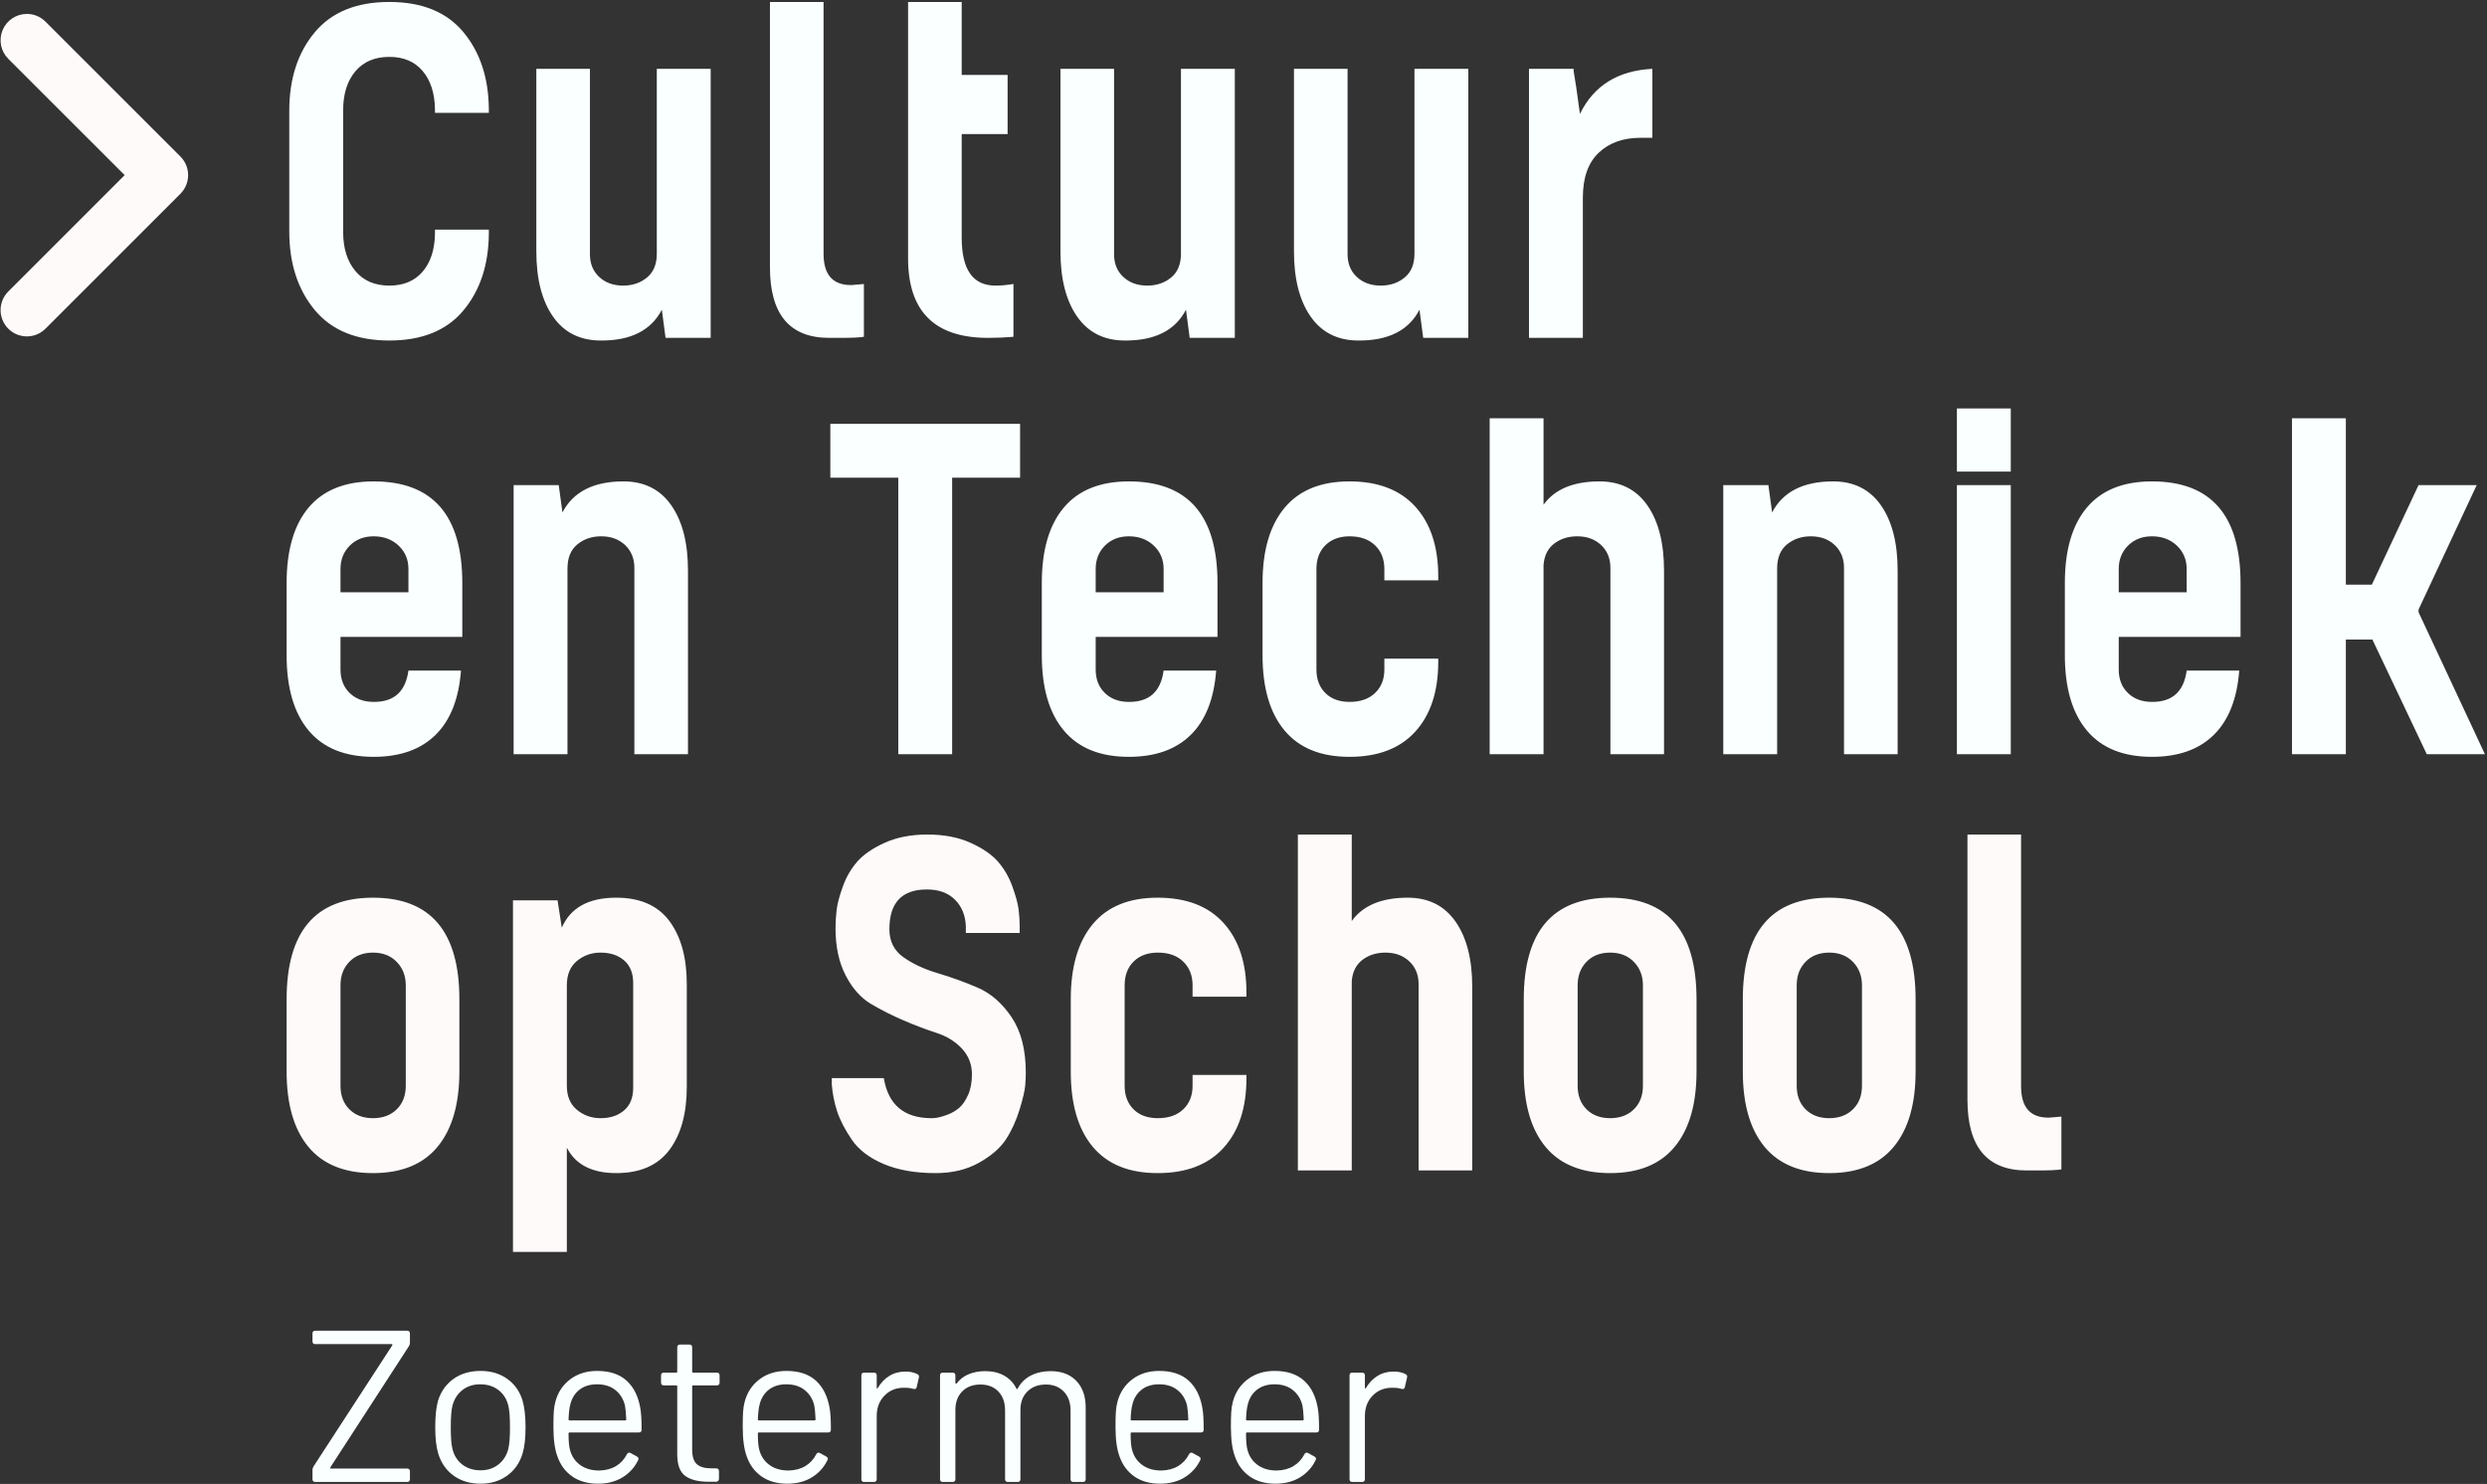
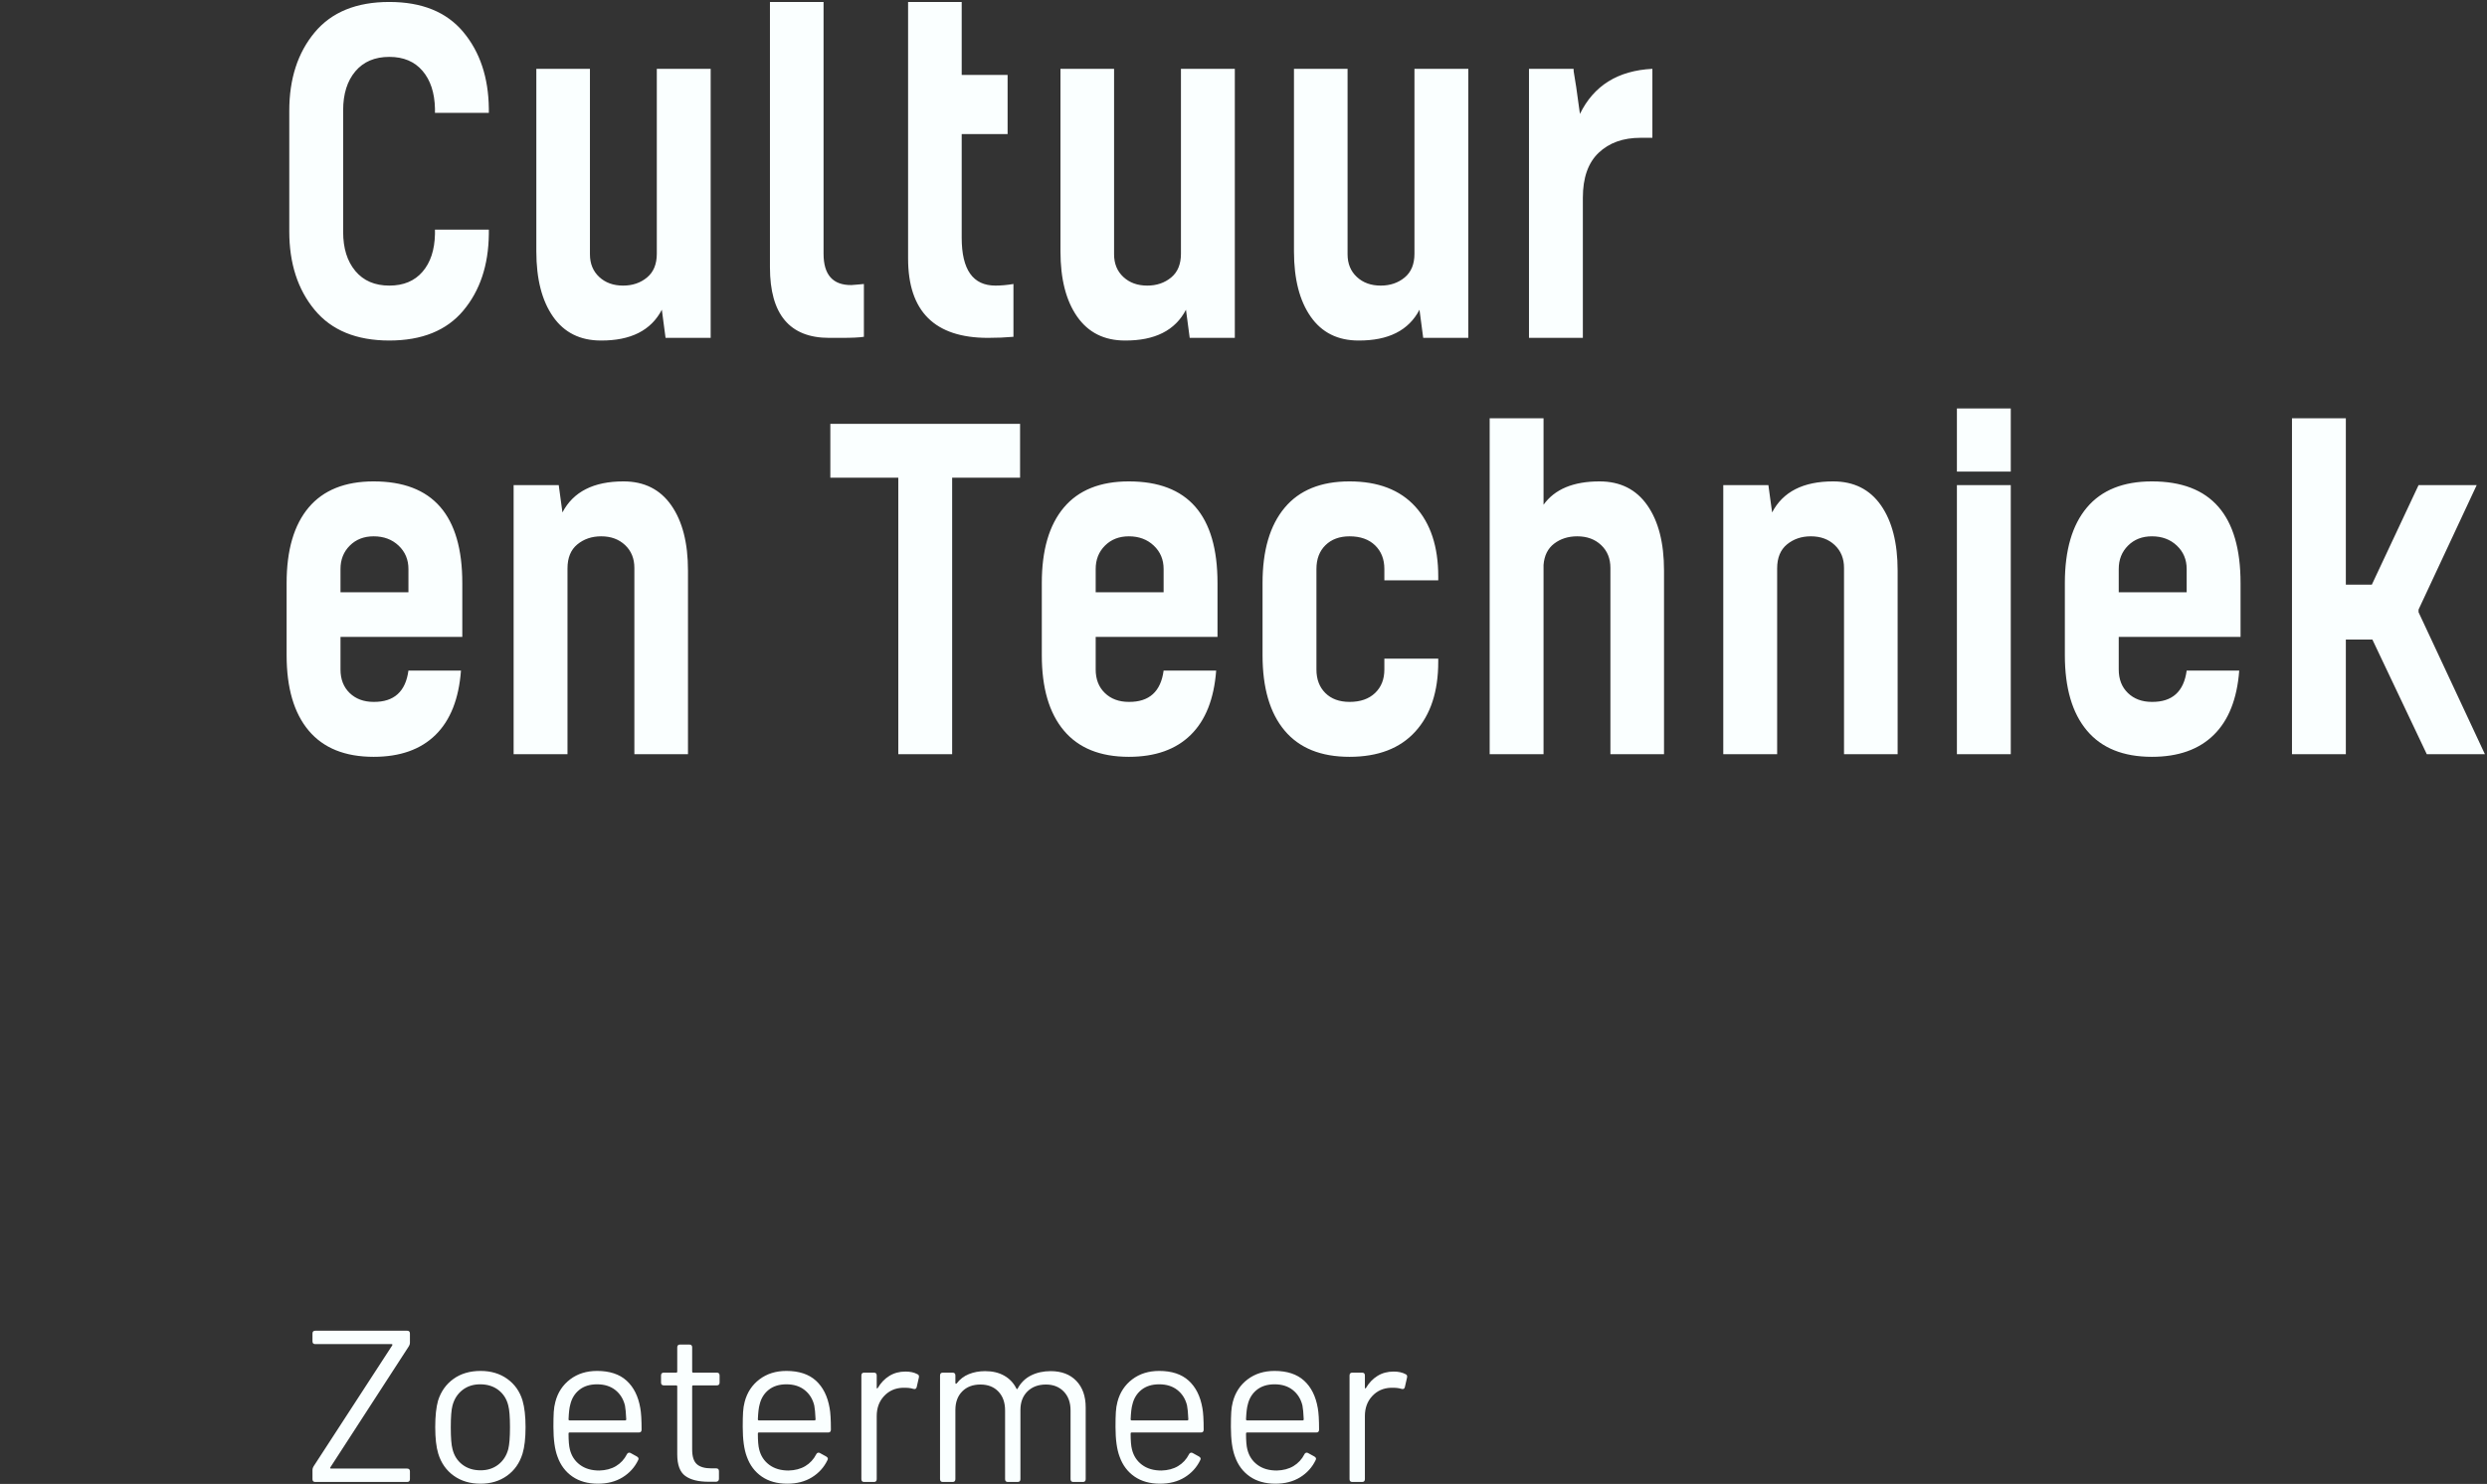
<svg xmlns="http://www.w3.org/2000/svg" width="558.0" height="333.0" preserveAspectRatio="xMinYMin meet" viewBox="0 0 558 333" version="1.0" fill-rule="evenodd">
  <rect x="0" y="0" width="558" height="333" fill="#333333" stroke="none" />
  <title>...</title>
  <desc>...</desc>
  <g id="group" transform="scale(1,-1) translate(0,-333)" clip="0 0 558 333">
    <g transform="">
      <g transform=" matrix(1,0,0,-1,0,333)">
        <g transform="">
-           <path d="M 0 0 L 558 0 L 558 333 L 0 333 Z " style="stroke: none; stroke-linecap: butt; stroke-width: 1; fill: none; fill-rule: evenodd;" />
          <g transform="">
            <g transform="">
              <path d="M 87.35 76.415 C 79.97 76.415 74.38 74.119 70.588 69.533 C 66.798 64.953 64.904 59.085 64.904 51.941 L 64.904 24.851 C 64.904 17.705 66.797 11.848 70.588 7.287 C 74.38 2.72 79.969 0.44 87.351 0.44 C 94.655 0.44 100.183 2.681 103.933 7.167 C 107.685 11.651 109.599 17.389 109.679 24.375 L 109.679 25.325 L 97.592 25.325 L 97.592 24.375 C 97.511 20.803 96.58 17.975 94.793 15.891 C 93.007 13.807 90.528 12.765 87.351 12.765 C 84.096 12.765 81.556 13.845 79.728 16.005 C 77.904 18.172 76.992 21.081 76.992 24.731 L 76.992 52.061 C 76.992 55.715 77.904 58.629 79.728 60.813 C 81.556 62.999 84.096 64.089 87.351 64.089 C 90.528 64.089 93.007 63.057 94.793 60.992 C 96.58 58.927 97.511 56.109 97.592 52.536 L 97.592 51.523 L 109.679 51.523 L 109.679 52.536 C 109.599 59.523 107.685 65.251 103.933 69.716 C 100.183 74.181 94.654 76.415 87.35 76.415 Z M 132.363 15.444 L 132.363 57.064 C 132.363 59.168 133.057 60.863 134.447 62.154 C 135.835 63.445 137.621 64.089 139.805 64.089 C 141.909 64.089 143.695 63.484 145.161 62.275 C 146.631 61.064 147.365 59.287 147.365 56.944 L 147.365 15.444 L 159.451 15.444 L 159.451 75.819 L 149.329 75.819 L 148.495 69.505 C 146.075 74.153 141.511 76.453 134.803 76.415 C 130.16 76.415 126.587 74.628 124.085 71.056 C 121.585 67.484 120.335 62.6 120.335 56.406 L 120.335 15.444 L 132.363 15.444 Z M 193.83 63.728 L 193.83 75.578 C 192.836 75.738 191.127 75.818 188.707 75.818 L 186.028 75.818 C 177.178 75.818 172.751 70.538 172.751 59.978 L 172.751 0.44 L 184.779 0.44 L 184.779 56.944 C 184.779 61.669 186.863 64.007 191.031 63.969 C 191.189 63.969 191.675 63.931 192.491 63.849 C 193.303 63.772 193.748 63.728 193.83 63.728 Z M 227.384 63.728 L 227.384 75.578 C 225.597 75.738 223.692 75.818 221.665 75.818 C 209.719 75.818 203.745 69.884 203.745 58.015 L 203.745 0.44 L 215.773 0.44 L 215.773 16.812 L 226.073 16.812 L 226.073 30.089 L 215.773 30.089 L 215.773 53.372 C 215.773 60.516 218.295 64.089 223.336 64.089 C 224.566 64.089 225.915 63.969 227.384 63.728 Z M 249.961 15.444 L 249.961 57.064 C 249.961 59.168 250.652 60.863 252.045 62.154 C 253.432 63.445 255.219 64.089 257.403 64.089 C 259.507 64.089 261.292 63.484 262.761 62.275 C 264.231 61.064 264.965 59.287 264.965 56.944 L 264.965 15.444 L 277.052 15.444 L 277.052 75.819 L 266.929 75.819 L 266.093 69.505 C 263.673 74.153 259.108 76.453 252.4 76.415 C 247.757 76.415 244.184 74.628 241.683 71.056 C 239.181 67.484 237.933 62.6 237.933 56.406 L 237.933 15.444 L 249.961 15.444 Z M 302.35 15.444 L 302.35 57.064 C 302.35 59.168 303.041 60.863 304.435 62.154 C 305.821 63.445 307.608 64.089 309.793 64.089 C 311.896 64.089 313.683 63.484 315.151 62.275 C 316.621 61.064 317.356 59.287 317.356 56.944 L 317.356 15.444 L 329.441 15.444 L 329.441 75.819 L 319.32 75.819 L 318.485 69.505 C 316.065 74.153 311.498 76.453 304.792 76.415 C 300.148 76.415 296.576 74.628 294.074 71.056 C 291.573 67.484 290.324 62.6 290.324 56.406 L 290.324 15.444 L 302.352 15.444 L 302.35 15.444 Z M 370.74 30.924 L 368.06 30.924 C 364.17 30.924 361.045 32.043 358.683 34.285 C 356.32 36.533 355.139 39.895 355.139 44.379 L 355.139 75.819 L 343.053 75.819 L 343.053 15.444 L 353.055 15.444 C 353.055 15.839 353.093 16.227 353.176 16.601 C 353.252 16.98 353.416 17.965 353.651 19.549 C 353.891 21.139 354.169 23.145 354.485 25.565 C 357.584 19.213 362.999 15.839 370.74 15.444 L 370.74 30.924 Z M 76.396 127.676 L 76.396 132.915 L 91.639 132.915 L 91.639 127.676 C 91.639 125.573 90.901 123.826 89.435 122.437 C 87.965 121.049 86.1 120.353 83.839 120.353 C 81.653 120.353 79.868 121.049 78.48 122.437 C 77.09 123.825 76.396 125.573 76.396 127.676 Z M 91.639 150.483 L 103.427 150.483 C 102.951 156.832 101.045 161.647 97.711 164.923 C 94.376 168.197 89.752 169.835 83.839 169.835 C 77.407 169.835 72.545 167.869 69.249 163.937 C 65.955 160.009 64.308 154.372 64.308 147.027 L 64.308 130.83 C 64.308 123.45 65.955 117.803 69.249 113.89 C 72.545 109.982 77.407 108.027 83.839 108.027 C 97.096 108.027 103.724 115.628 103.724 130.83 L 103.724 142.92 L 76.396 142.92 L 76.396 150.243 C 76.396 152.427 77.08 154.184 78.448 155.51 C 79.82 156.839 81.615 157.507 83.838 157.507 C 88.403 157.546 91.003 155.202 91.638 150.482 L 91.639 150.483 Z M 142.332 169.239 L 142.332 127.44 C 142.332 125.332 141.637 123.627 140.248 122.316 C 138.858 121.006 137.071 120.352 134.889 120.352 C 132.785 120.352 131 120.958 129.529 122.168 C 128.061 123.378 127.327 125.174 127.327 127.555 L 127.327 169.238 L 115.24 169.238 L 115.24 108.863 L 125.362 108.863 L 126.194 114.993 C 128.614 110.351 133.18 108.027 139.888 108.027 C 144.534 108.027 148.11 109.812 150.606 113.386 C 153.112 116.958 154.36 121.84 154.36 128.035 L 154.36 169.238 L 142.331 169.238 L 142.332 169.239 Z M 201.547 169.239 L 201.547 107.193 L 186.3 107.193 L 186.3 95.107 L 228.871 95.107 L 228.871 107.193 L 213.631 107.193 L 213.631 169.239 L 201.547 169.239 Z M 245.836 127.676 L 245.836 132.915 L 261.076 132.915 L 261.076 127.676 C 261.076 125.573 260.341 123.826 258.872 122.437 C 257.408 121.049 255.54 120.353 253.279 120.353 C 251.093 120.353 249.308 121.049 247.92 122.437 C 246.528 123.825 245.836 125.573 245.836 127.676 Z M 261.076 150.483 L 272.869 150.483 C 272.389 156.832 270.488 161.647 267.151 164.923 C 263.819 168.197 259.195 169.835 253.279 169.835 C 246.849 169.835 241.985 167.869 238.692 163.937 C 235.392 160.009 233.747 154.372 233.747 147.027 L 233.747 130.83 C 233.747 123.45 235.392 117.803 238.692 113.89 C 241.985 109.982 246.849 108.027 253.279 108.027 C 266.536 108.027 273.167 115.628 273.167 130.83 L 273.167 142.92 L 245.836 142.92 L 245.836 150.243 C 245.836 152.427 246.519 154.184 247.891 155.51 C 249.26 156.839 251.056 157.507 253.279 157.507 C 257.84 157.546 260.443 155.202 261.076 150.482 L 261.076 150.483 Z M 310.604 130.235 L 310.604 127.676 C 310.604 125.496 309.914 123.729 308.521 122.375 C 307.133 121.031 305.227 120.353 302.807 120.353 C 300.545 120.353 298.736 121.016 297.385 122.347 C 296.036 123.676 295.364 125.453 295.364 127.676 L 295.364 150.244 C 295.364 152.428 296.028 154.185 297.357 155.511 C 298.688 156.84 300.503 157.508 302.807 157.508 C 305.227 157.508 307.133 156.84 308.521 155.511 C 309.913 154.185 310.604 152.428 310.604 150.244 L 310.604 147.804 L 322.694 147.804 L 322.694 148.514 C 322.694 155.184 320.976 160.404 317.543 164.177 C 314.109 167.947 309.188 169.835 302.779 169.835 C 296.363 169.835 291.513 167.869 288.22 163.937 C 284.92 160.009 283.273 154.372 283.273 147.027 L 283.273 130.83 C 283.273 123.527 284.92 117.904 288.22 113.952 C 291.513 110 296.363 108.027 302.779 108.027 C 309.188 108.027 314.109 109.914 317.543 113.683 C 320.976 117.458 322.695 122.676 322.695 129.34 L 322.695 130.234 L 310.604 130.234 L 310.604 130.235 Z M 334.233 169.239 L 334.233 93.859 L 346.319 93.859 L 346.319 113.267 C 348.82 109.776 353.008 108.028 358.884 108.028 C 363.528 108.028 367.1 109.813 369.601 113.387 C 372.103 116.959 373.352 121.841 373.352 128.036 L 373.352 169.239 L 361.322 169.239 L 361.322 127.44 C 361.322 125.332 360.628 123.627 359.24 122.316 C 357.852 121.006 356.067 120.352 353.881 120.352 C 351.856 120.352 350.132 120.9 348.7 121.99 C 347.275 123.08 346.476 124.679 346.319 126.782 L 346.319 169.238 L 334.233 169.239 Z M 413.737 169.239 L 413.737 127.44 C 413.737 125.332 413.041 123.627 411.653 122.316 C 410.265 121.006 408.479 120.352 406.296 120.352 C 404.192 120.352 402.406 120.958 400.936 122.168 C 399.468 123.378 398.733 125.174 398.733 127.555 L 398.733 169.238 L 386.647 169.238 L 386.647 108.863 L 396.768 108.863 L 397.604 114.993 C 400.025 110.351 404.589 108.027 411.299 108.027 C 415.941 108.027 419.515 109.812 422.016 113.386 C 424.517 116.958 425.766 121.84 425.766 128.035 L 425.766 169.238 L 413.737 169.239 Z M 439.065 169.239 L 439.065 108.864 L 451.151 108.864 L 451.151 169.239 L 439.065 169.239 Z M 439.065 105.824 L 439.065 91.654 L 451.151 91.654 L 451.151 105.824 L 439.065 105.824 Z M 475.375 127.676 L 475.375 132.915 L 490.616 132.915 L 490.616 127.676 C 490.616 125.573 489.88 123.826 488.412 122.437 C 486.947 121.049 485.08 120.353 482.817 120.353 C 480.633 120.353 478.847 121.049 477.46 122.437 C 476.067 123.825 475.375 125.573 475.375 127.676 Z M 490.616 150.483 L 502.408 150.483 C 501.928 156.832 500.027 161.647 496.689 164.923 C 493.357 168.197 488.733 169.835 482.817 169.835 C 476.388 169.835 471.525 167.869 468.231 163.937 C 464.932 160.009 463.285 154.372 463.285 147.027 L 463.285 130.83 C 463.285 123.45 464.932 117.803 468.231 113.89 C 471.525 109.982 476.388 108.027 482.817 108.027 C 496.075 108.027 502.705 115.628 502.705 130.83 L 502.705 142.92 L 475.375 142.92 L 475.375 150.243 C 475.375 152.427 476.057 154.184 477.429 155.51 C 478.799 156.839 480.595 157.507 482.817 157.507 C 487.379 157.546 489.981 155.202 490.616 150.482 L 490.616 150.483 Z M 542.644 108.864 L 555.687 108.864 L 542.644 136.784 L 542.644 137.38 L 557.529 169.239 L 544.488 169.239 L 532.284 143.516 L 526.329 143.516 L 526.329 169.239 L 514.244 169.239 L 514.244 93.859 L 526.329 93.859 L 526.329 131.191 L 532.163 131.191 L 542.644 108.864 Z " style="stroke: none; stroke-linecap: butt; stroke-width: 1; fill: rgb(98%,100%,100%); fill-rule: evenodd;" />
            </g>
            <g transform="">
-               <path d="M 83.69 263.25 C 77.277 263.25 72.445 261.284 69.19 257.352 C 65.936 253.424 64.308 247.788 64.308 240.445 L 64.308 224.251 C 64.308 209.048 70.769 201.443 83.689 201.443 C 96.611 201.443 103.069 209.048 103.069 224.251 L 103.069 240.445 C 103.069 247.749 101.441 253.376 98.188 257.323 C 94.932 261.275 90.1 263.249 83.689 263.249 L 83.69 263.25 Z M 83.689 213.768 C 81.485 213.768 79.719 214.455 78.388 215.823 C 77.058 217.192 76.396 218.949 76.396 221.095 L 76.396 243.657 C 76.396 245.843 77.059 247.6 78.388 248.929 C 79.718 250.26 81.485 250.923 83.689 250.923 C 85.891 250.923 87.668 250.26 89.017 248.929 C 90.367 247.6 91.043 245.843 91.043 243.657 L 91.043 221.095 C 91.043 218.992 90.367 217.245 89.017 215.852 C 87.668 214.465 85.891 213.768 83.689 213.768 Z M 127.18 280.932 L 115.095 280.932 L 115.095 202.037 L 125.096 202.037 L 126.049 208.175 C 127.993 203.691 132.063 201.443 138.255 201.443 C 143.613 201.443 147.591 203.191 150.195 206.687 C 152.792 210.177 154.092 214.901 154.092 220.856 L 154.092 243.899 C 154.092 249.852 152.792 254.567 150.195 258.039 C 147.591 261.511 143.613 263.249 138.255 263.249 C 132.817 263.249 129.124 261.343 127.18 257.535 L 127.18 280.932 Z M 134.743 213.768 C 132.719 213.768 130.952 214.398 129.444 215.645 C 127.934 216.893 127.18 218.713 127.18 221.095 L 127.18 243.657 C 127.18 246.001 127.933 247.797 129.444 249.045 C 130.952 250.299 132.719 250.923 134.743 250.923 C 136.924 250.923 138.691 250.337 140.041 249.165 C 141.389 247.999 142.067 246.317 142.067 244.139 L 142.067 220.557 C 142.067 218.372 141.389 216.697 140.041 215.527 C 138.691 214.355 136.924 213.768 134.743 213.768 Z M 209.91 263.25 C 205.344 263.25 201.455 262.561 198.243 261.193 C 195.027 259.824 192.644 258 191.093 255.715 C 189.548 253.433 188.457 251.321 187.819 249.376 C 187.184 247.426 186.784 245.406 186.628 243.361 L 186.628 241.933 L 198.301 241.933 C 199.284 247.928 202.861 250.924 209.023 250.924 L 209.139 250.923 C 209.548 250.915 209.955 250.875 210.357 250.803 C 210.852 250.725 211.587 250.505 212.561 250.149 C 213.516 249.799 214.403 249.286 215.183 248.633 C 215.956 247.975 216.628 247.004 217.204 245.712 C 217.78 244.425 218.069 242.884 218.069 241.099 C 218.069 238.837 217.315 236.903 215.807 235.293 C 214.295 233.685 212.403 232.519 210.117 231.784 C 207.836 231.049 205.373 230.112 202.737 228.984 C 200.206 227.907 197.748 226.664 195.381 225.263 C 193.12 223.915 191.233 221.777 189.725 218.863 C 188.217 215.943 187.464 212.42 187.464 208.295 C 187.464 206.983 187.545 205.635 187.704 204.243 C 187.861 202.855 188.328 201.087 189.101 198.945 C 189.873 196.8 190.955 194.936 192.347 193.347 C 193.735 191.757 195.789 190.351 198.507 189.121 C 201.229 187.888 204.413 187.273 208.067 187.273 C 211.799 187.273 215.02 187.888 217.743 189.121 C 220.46 190.351 222.515 191.757 223.903 193.347 C 225.291 194.936 226.376 196.8 227.148 198.945 C 227.921 201.087 228.388 202.815 228.545 204.121 C 228.704 205.432 228.785 206.687 228.785 207.876 L 228.785 209.366 L 216.7 209.366 L 216.7 207.876 C 216.619 205.457 215.817 203.469 214.29 201.923 C 212.759 200.371 210.645 199.599 207.947 199.599 C 202.348 199.599 199.549 202.576 199.549 208.531 C 199.549 211.228 200.601 213.321 202.708 214.809 C 204.812 216.299 207.371 217.489 210.387 218.383 C 213.436 219.29 216.429 220.373 219.351 221.628 C 222.304 222.901 224.844 225.115 226.971 228.268 C 229.093 231.424 230.155 235.563 230.155 240.681 C 230.155 241.396 230.116 242.332 230.035 243.48 C 229.957 244.633 229.529 246.467 228.757 248.987 C 227.984 251.508 226.961 253.741 225.689 255.687 C 224.421 257.631 222.404 259.377 219.648 260.924 C 216.888 262.476 213.641 263.249 209.911 263.249 L 209.91 263.25 Z M 259.747 263.25 C 253.331 263.25 248.481 261.284 245.188 257.352 C 241.889 253.424 240.243 247.788 240.243 240.445 L 240.243 224.251 C 240.243 216.947 241.889 211.319 245.188 207.367 C 248.481 203.421 253.331 201.443 259.747 201.443 C 266.156 201.443 271.079 203.329 274.511 207.103 C 277.944 210.872 279.663 216.092 279.663 222.761 L 279.663 223.655 L 267.573 223.655 L 267.573 221.095 C 267.573 218.911 266.881 217.144 265.489 215.795 C 264.101 214.445 262.196 213.768 259.776 213.768 C 257.513 213.768 255.703 214.435 254.355 215.765 C 253.005 217.095 252.332 218.872 252.332 221.095 L 252.332 243.657 C 252.332 245.843 252.996 247.6 254.325 248.929 C 255.656 250.26 257.471 250.923 259.776 250.923 C 262.196 250.923 264.101 250.26 265.489 248.929 C 266.881 247.6 267.573 245.843 267.573 243.657 L 267.573 241.219 L 279.663 241.219 L 279.663 241.933 C 279.663 248.599 277.944 253.823 274.511 257.592 C 271.079 261.362 266.156 263.249 259.747 263.249 L 259.747 263.25 Z M 330.32 262.652 L 318.292 262.652 L 318.292 220.856 C 318.292 218.753 317.595 217.043 316.208 215.737 C 314.82 214.425 313.033 213.768 310.849 213.768 C 308.823 213.768 307.099 214.315 305.668 215.405 C 304.243 216.5 303.445 218.099 303.287 220.201 L 303.287 262.652 L 291.2 262.652 L 291.2 187.273 L 303.286 187.273 L 303.286 206.687 C 305.788 203.191 309.974 201.443 315.852 201.443 C 320.495 201.443 324.067 203.229 326.57 206.807 C 329.071 210.377 330.319 215.256 330.319 221.451 L 330.319 262.652 L 330.32 262.652 Z M 361.265 263.25 C 354.856 263.25 350.021 261.284 346.765 257.352 C 343.509 253.424 341.881 247.788 341.881 240.445 L 341.881 224.251 C 341.881 209.048 348.345 201.443 361.265 201.443 C 374.188 201.443 380.644 209.048 380.644 224.251 L 380.644 240.445 C 380.644 247.749 379.017 253.376 375.761 257.323 C 372.507 261.275 367.676 263.249 361.265 263.249 L 361.265 263.25 Z M 361.265 213.768 C 359.063 213.768 357.296 214.455 355.965 215.823 C 354.636 217.192 353.972 218.949 353.972 221.095 L 353.972 243.657 C 353.972 245.843 354.636 247.6 355.965 248.929 C 357.296 250.26 359.063 250.923 361.265 250.923 C 363.471 250.923 365.245 250.26 366.595 248.929 C 367.945 247.6 368.617 245.843 368.617 243.657 L 368.617 221.095 C 368.617 218.992 367.945 217.245 366.595 215.852 C 365.245 214.465 363.471 213.768 361.265 213.768 Z M 410.416 263.25 C 404.006 263.25 399.169 261.284 395.913 257.352 C 392.659 253.424 391.031 247.788 391.031 240.445 L 391.031 224.251 C 391.031 209.048 397.493 201.443 410.416 201.443 C 423.336 201.443 429.795 209.048 429.795 224.251 L 429.795 240.445 C 429.795 247.749 428.167 253.376 424.909 257.323 C 421.655 261.275 416.824 263.249 410.416 263.249 L 410.416 263.25 Z M 410.416 213.768 C 408.211 213.768 406.444 214.455 405.113 215.823 C 403.784 217.192 403.121 218.949 403.121 221.095 L 403.121 243.657 C 403.121 245.843 403.784 247.6 405.113 248.929 C 406.444 250.26 408.211 250.923 410.416 250.923 C 412.619 250.923 414.396 250.26 415.744 248.929 C 417.094 247.6 417.765 245.843 417.765 243.657 L 417.765 221.095 C 417.765 218.992 417.093 217.245 415.744 215.852 C 414.396 214.465 412.619 213.768 410.416 213.768 Z M 457.388 262.652 L 454.709 262.652 C 445.859 262.652 441.432 257.376 441.432 246.817 L 441.432 187.273 L 453.462 187.273 L 453.462 243.777 C 453.462 248.459 455.505 250.803 459.597 250.803 L 459.712 250.803 C 459.871 250.803 460.356 250.764 461.172 250.683 C 461.982 250.605 462.429 250.568 462.512 250.568 L 462.512 262.413 C 461.519 262.576 459.809 262.652 457.388 262.652 Z " style="stroke: none; stroke-linecap: butt; stroke-width: 1; fill: rgb(100%,98%,98%); fill-rule: evenodd;" />
-             </g>
+               </g>
            <g transform="">
              <path d="M 70.11 331.93 L 70.11 329.847 C 70.11 329.588 70.188 329.327 70.35 329.068 L 88 301.916 C 88.097 301.723 88.047 301.623 87.855 301.623 L 70.737 301.623 C 70.317 301.623 70.109 301.416 70.109 300.993 L 70.109 299.251 C 70.109 298.828 70.317 298.617 70.737 298.617 L 91.345 298.617 C 91.765 298.617 91.975 298.828 91.975 299.251 L 91.975 301.335 C 91.975 301.593 91.893 301.853 91.732 302.107 L 74.132 329.26 C 74.036 329.457 74.084 329.553 74.279 329.553 L 91.345 329.553 C 91.765 329.553 91.975 329.764 91.975 330.183 L 91.975 331.929 C 91.975 332.348 91.765 332.559 91.345 332.559 L 70.737 332.559 C 70.317 332.559 70.109 332.348 70.109 331.929 L 70.11 331.93 Z M 111.808 328.655 C 112.905 327.801 113.649 326.644 114.038 325.189 C 114.295 324.156 114.424 322.524 114.424 320.291 C 114.424 317.963 114.294 316.335 114.037 315.393 C 113.683 313.939 112.945 312.787 111.832 311.927 C 110.716 311.072 109.349 310.644 107.733 310.644 C 106.183 310.644 104.857 311.072 103.757 311.927 C 102.659 312.787 101.917 313.939 101.528 315.393 C 101.268 316.335 101.141 317.963 101.141 320.291 C 101.141 322.62 101.268 324.253 101.528 325.189 C 101.883 326.644 102.62 327.801 103.733 328.655 C 104.851 329.515 106.213 329.941 107.832 329.941 C 109.382 329.941 110.708 329.515 111.808 328.655 Z M 101.795 331.152 C 100.131 329.956 98.973 328.311 98.328 326.205 C 97.876 324.723 97.651 322.735 97.651 320.243 C 97.651 317.789 97.86 315.815 98.279 314.327 C 98.925 312.257 100.083 310.625 101.747 309.429 C 103.409 308.235 105.439 307.64 107.832 307.64 C 110.159 307.64 112.153 308.235 113.82 309.43 C 115.483 310.625 116.624 312.244 117.239 314.279 C 117.689 315.831 117.917 317.817 117.917 320.243 C 117.917 322.735 117.689 324.723 117.239 326.205 C 116.589 328.311 115.436 329.956 113.772 331.152 C 112.105 332.348 110.127 332.948 107.832 332.948 C 105.472 332.948 103.46 332.348 101.795 331.152 Z M 129.987 311.879 C 128.952 312.704 128.272 313.813 127.951 315.2 C 127.756 315.85 127.627 316.944 127.561 318.5 C 127.561 318.659 127.643 318.74 127.804 318.74 L 140.267 318.74 C 140.428 318.74 140.509 318.659 140.509 318.5 C 140.444 317.075 140.345 316.041 140.219 315.393 C 139.861 313.939 139.143 312.787 138.06 311.927 C 136.977 311.072 135.61 310.644 133.963 310.644 C 132.347 310.644 131.021 311.057 129.987 311.879 Z M 138.207 328.996 C 139.256 328.366 140.072 327.483 140.653 326.351 C 140.683 326.274 140.729 326.204 140.788 326.146 C 140.847 326.088 140.917 326.043 140.995 326.015 C 141.073 325.982 141.159 325.97 141.243 325.978 C 141.327 325.987 141.409 326.016 141.479 326.063 L 142.884 326.836 C 143.272 327.066 143.368 327.34 143.176 327.661 C 142.399 329.28 141.236 330.561 139.683 331.517 C 138.132 332.473 136.291 332.948 134.156 332.948 C 131.895 332.948 129.986 332.416 128.436 331.349 C 126.886 330.279 125.768 328.795 125.088 326.888 C 124.476 325.269 124.169 323.038 124.169 320.196 C 124.169 318.808 124.193 317.699 124.241 316.872 C 124.289 316.051 124.412 315.282 124.607 314.572 C 125.153 312.469 126.26 310.789 127.927 309.527 C 129.591 308.268 131.603 307.64 133.963 307.64 C 136.776 307.64 138.983 308.364 140.581 309.819 C 142.183 311.273 143.208 313.328 143.661 315.975 C 143.853 317.012 143.952 318.629 143.952 320.824 C 143.952 321.247 143.74 321.457 143.32 321.457 L 127.804 321.457 C 127.643 321.457 127.561 321.533 127.561 321.699 C 127.561 323.316 127.66 324.492 127.855 325.237 C 128.209 326.692 128.961 327.849 130.109 328.703 C 131.256 329.563 132.701 329.989 134.447 329.989 C 135.901 329.956 137.155 329.625 138.207 328.996 Z M 160.824 310.884 L 155.537 310.884 C 155.375 310.884 155.299 310.967 155.299 311.129 L 155.299 325.284 C 155.299 326.836 155.644 327.929 156.34 328.559 C 157.03 329.188 158.127 329.505 159.61 329.505 L 160.68 329.505 C 161.099 329.505 161.31 329.716 161.31 330.135 L 161.31 331.833 C 161.31 332.252 161.099 332.477 160.68 332.511 L 159.028 332.511 C 156.7 332.511 154.938 332.075 153.747 331.2 C 152.547 330.325 151.951 328.712 151.951 326.35 L 151.951 311.13 C 151.951 310.967 151.869 310.884 151.707 310.884 L 148.945 310.884 C 148.523 310.884 148.316 310.674 148.316 310.256 L 148.316 308.656 C 148.316 308.235 148.523 308.024 148.946 308.024 L 151.706 308.024 C 151.869 308.024 151.951 307.947 151.951 307.783 L 151.951 302.352 C 151.951 301.935 152.163 301.722 152.58 301.722 L 154.664 301.722 C 155.087 301.722 155.299 301.935 155.299 302.352 L 155.299 307.782 C 155.299 307.947 155.375 308.024 155.537 308.024 L 160.824 308.024 C 161.243 308.024 161.454 308.234 161.454 308.656 L 161.454 310.256 C 161.454 310.673 161.243 310.884 160.824 310.884 Z M 172.464 311.879 C 171.431 312.704 170.749 313.813 170.428 315.2 C 170.236 315.85 170.107 316.944 170.038 318.5 C 170.038 318.659 170.12 318.74 170.284 318.74 L 182.744 318.74 C 182.907 318.74 182.984 318.659 182.984 318.5 C 182.921 317.075 182.825 316.041 182.694 315.393 C 182.34 313.939 181.62 312.787 180.534 311.927 C 179.454 311.072 178.091 310.644 176.44 310.644 C 174.821 310.644 173.5 311.057 172.464 311.879 Z M 180.684 328.996 C 181.731 328.366 182.552 327.483 183.134 326.351 C 183.163 326.274 183.207 326.205 183.265 326.147 C 183.323 326.089 183.392 326.044 183.469 326.015 C 183.547 325.982 183.633 325.97 183.717 325.978 C 183.802 325.986 183.883 326.016 183.953 326.063 L 185.361 326.836 C 185.749 327.066 185.845 327.34 185.653 327.661 C 184.876 329.28 183.713 330.561 182.163 331.517 C 180.612 332.473 178.768 332.948 176.636 332.948 C 174.369 332.948 172.464 332.416 170.913 331.349 C 169.361 330.279 168.248 328.795 167.565 326.888 C 166.951 325.269 166.644 323.038 166.644 320.196 C 166.644 318.808 166.668 317.699 166.721 316.872 C 166.769 316.051 166.889 315.282 167.081 314.572 C 167.633 312.469 168.737 310.789 170.404 309.527 C 172.069 308.268 174.081 307.64 176.44 307.64 C 179.252 307.64 181.457 308.364 183.06 309.819 C 184.66 311.273 185.683 313.328 186.139 315.975 C 186.331 317.012 186.427 318.629 186.427 320.824 C 186.427 321.247 186.22 321.457 185.797 321.457 L 170.284 321.457 C 170.12 321.457 170.039 321.533 170.039 321.699 C 170.039 323.316 170.135 324.492 170.332 325.237 C 170.687 326.692 171.436 327.849 172.584 328.703 C 173.731 329.563 175.181 329.989 176.924 329.989 C 178.379 329.956 179.632 329.625 180.684 328.996 Z M 205.82 308.364 C 206.141 308.494 206.257 308.754 206.161 309.143 L 205.676 311.273 C 205.58 311.663 205.32 311.792 204.897 311.663 C 204.283 311.467 203.496 311.389 202.527 311.419 C 200.84 311.484 199.453 312.104 198.353 313.285 C 197.253 314.467 196.707 315.96 196.707 317.769 L 196.707 331.929 C 196.707 332.348 196.496 332.559 196.077 332.559 L 193.892 332.559 C 193.475 332.559 193.264 332.348 193.264 331.929 L 193.264 308.656 C 193.264 308.235 193.474 308.024 193.892 308.024 L 196.077 308.024 C 196.496 308.024 196.707 308.234 196.707 308.656 L 196.707 311.369 C 196.707 311.499 196.731 311.572 196.779 311.589 L 196.947 311.467 C 197.628 310.304 198.493 309.401 199.544 308.753 C 200.591 308.104 201.796 307.783 203.154 307.783 C 204.221 307.783 205.109 307.976 205.82 308.364 Z M 241.485 309.867 C 242.888 311.321 243.593 313.311 243.593 315.831 L 243.593 331.929 C 243.593 332.348 243.383 332.559 242.965 332.559 L 240.828 332.559 C 240.411 332.559 240.198 332.348 240.198 331.929 L 240.198 316.512 C 240.198 314.731 239.691 313.319 238.672 312.267 C 237.655 311.216 236.32 310.693 234.672 310.693 C 232.959 310.693 231.576 311.211 230.524 312.244 C 229.477 313.276 228.949 314.668 228.949 316.412 L 228.949 331.929 C 228.949 332.348 228.737 332.559 228.32 332.559 L 226.14 332.559 C 225.717 332.559 225.507 332.348 225.507 331.929 L 225.507 316.512 C 225.507 314.731 225.007 313.319 224.003 312.267 C 223.004 311.216 221.66 310.693 219.98 310.693 C 218.265 310.693 216.901 311.211 215.884 312.244 C 214.865 313.276 214.357 314.668 214.357 316.412 L 214.357 331.929 C 214.357 332.348 214.145 332.559 213.728 332.559 L 211.544 332.559 C 211.125 332.559 210.914 332.348 210.914 331.929 L 210.914 308.656 C 210.914 308.235 211.125 308.024 211.544 308.024 L 213.728 308.024 C 214.145 308.024 214.358 308.234 214.358 308.656 L 214.358 310.352 L 214.453 310.544 L 214.645 310.448 C 215.345 309.52 216.285 308.799 217.363 308.364 C 218.463 307.914 219.692 307.687 221.045 307.687 C 222.697 307.687 224.119 308.024 225.315 308.704 C 226.489 309.361 227.435 310.359 228.028 311.567 C 228.128 311.757 228.224 311.773 228.32 311.615 C 229.03 310.289 230.035 309.3 231.327 308.656 C 232.617 308.008 234.092 307.686 235.739 307.686 C 238.164 307.686 240.08 308.412 241.485 309.866 L 241.485 309.867 Z M 256.103 311.879 C 255.069 312.704 254.388 313.813 254.067 315.2 C 253.875 315.85 253.744 316.944 253.677 318.5 C 253.677 318.659 253.759 318.74 253.921 318.74 L 266.383 318.74 C 266.545 318.74 266.623 318.659 266.623 318.5 C 266.56 317.075 266.464 316.041 266.333 315.393 C 265.979 313.939 265.259 312.787 264.173 311.927 C 263.093 311.072 261.729 310.644 260.077 310.644 C 258.46 310.644 257.139 311.057 256.103 311.879 Z M 264.323 328.996 C 265.369 328.366 266.191 327.483 266.771 326.351 C 266.8 326.274 266.845 326.205 266.903 326.147 C 266.961 326.089 267.031 326.044 267.108 326.015 C 267.186 325.982 267.272 325.97 267.356 325.978 C 267.441 325.986 267.522 326.016 267.592 326.063 L 268.999 326.836 C 269.388 327.066 269.484 327.34 269.292 327.661 C 268.515 329.28 267.352 330.561 265.802 331.517 C 264.251 332.473 262.407 332.948 260.275 332.948 C 258.008 332.948 256.103 332.416 254.551 331.349 C 253 330.279 251.887 328.795 251.204 326.888 C 250.589 325.269 250.283 323.038 250.283 320.196 C 250.283 318.808 250.307 317.699 250.36 316.872 C 250.408 316.051 250.528 315.282 250.72 314.572 C 251.272 312.469 252.376 310.789 254.043 309.527 C 255.708 308.268 257.72 307.64 260.077 307.64 C 262.891 307.64 265.095 308.364 266.699 309.819 C 268.299 311.273 269.321 313.328 269.777 315.975 C 269.969 317.012 270.065 318.629 270.065 320.824 C 270.065 321.247 269.859 321.457 269.436 321.457 L 253.921 321.457 C 253.759 321.457 253.677 321.533 253.677 321.699 C 253.677 323.316 253.773 324.492 253.971 325.237 C 254.325 326.692 255.075 327.849 256.223 328.703 C 257.369 329.563 258.82 329.989 260.563 329.989 C 262.017 329.956 263.271 329.625 264.323 328.996 Z M 281.992 311.879 C 280.96 312.704 280.277 313.813 279.956 315.2 C 279.764 315.85 279.635 316.944 279.566 318.5 C 279.566 318.659 279.649 318.74 279.812 318.74 L 292.272 318.74 C 292.435 318.74 292.512 318.659 292.512 318.5 C 292.449 317.075 292.355 316.041 292.224 315.393 C 291.868 313.939 291.148 312.787 290.064 311.927 C 288.983 311.072 287.62 310.644 285.968 310.644 C 284.349 310.644 283.028 311.057 281.992 311.879 Z M 290.212 328.996 C 291.263 328.365 292.113 327.447 292.662 326.351 C 292.691 326.275 292.736 326.205 292.794 326.147 C 292.851 326.089 292.921 326.044 292.997 326.015 C 293.075 325.982 293.161 325.969 293.245 325.978 C 293.33 325.986 293.411 326.015 293.481 326.063 L 294.889 326.836 C 295.277 327.066 295.373 327.34 295.183 327.661 C 294.404 329.28 293.243 330.561 291.692 331.517 C 290.14 332.473 288.297 332.948 286.164 332.948 C 283.899 332.948 281.992 332.416 280.441 331.349 C 278.889 330.279 277.776 328.795 277.095 326.888 C 276.48 325.269 276.172 323.038 276.172 320.196 C 276.172 318.808 276.196 317.699 276.249 316.872 C 276.297 316.051 276.417 315.282 276.609 314.572 C 277.161 312.469 278.267 310.789 279.932 309.527 C 281.599 308.268 283.611 307.64 285.968 307.64 C 288.781 307.64 290.985 308.364 292.588 309.819 C 294.188 311.273 295.211 313.328 295.667 315.975 C 295.86 317.012 295.955 318.629 295.955 320.824 C 295.955 321.247 295.749 321.457 295.325 321.457 L 279.812 321.457 C 279.649 321.457 279.567 321.533 279.567 321.699 C 279.567 323.316 279.664 324.492 279.86 325.237 C 280.216 326.692 280.964 327.849 282.112 328.703 C 283.259 329.563 284.709 329.989 286.453 329.989 C 287.908 329.956 289.16 329.625 290.212 328.996 Z M 315.35 308.364 C 315.67 308.494 315.785 308.754 315.69 309.143 L 315.204 311.273 C 315.108 311.663 314.849 311.792 314.427 311.663 C 313.812 311.467 313.025 311.389 312.055 311.419 C 310.369 311.484 308.981 312.104 307.881 313.285 C 306.783 314.467 306.236 315.96 306.236 317.769 L 306.236 331.929 C 306.236 332.348 306.024 332.559 305.606 332.559 L 303.421 332.559 C 303.004 332.559 302.793 332.348 302.793 331.929 L 302.793 308.656 C 302.793 308.235 303.004 308.024 303.421 308.024 L 305.607 308.024 C 306.024 308.024 306.236 308.234 306.236 308.656 L 306.236 311.369 C 306.236 311.499 306.259 311.572 306.306 311.589 L 306.475 311.467 C 307.157 310.304 308.021 309.401 309.073 308.753 C 310.12 308.104 311.324 307.783 312.684 307.783 C 313.751 307.783 314.639 307.976 315.349 308.364 Z " style="stroke: none; stroke-linecap: butt; stroke-width: 0; fill: rgb(98%,100%,100%); fill-rule: evenodd;" />
              <path d="M 70.11 331.93 L 70.11 329.847 C 70.11 329.588 70.188 329.327 70.35 329.068 L 88 301.916 C 88.097 301.723 88.047 301.623 87.855 301.623 L 70.737 301.623 C 70.317 301.623 70.109 301.416 70.109 300.993 L 70.109 299.251 C 70.109 298.828 70.317 298.617 70.737 298.617 L 91.345 298.617 C 91.765 298.617 91.975 298.828 91.975 299.251 L 91.975 301.335 C 91.975 301.593 91.893 301.853 91.732 302.107 L 74.132 329.26 C 74.036 329.457 74.084 329.553 74.279 329.553 L 91.345 329.553 C 91.765 329.553 91.975 329.764 91.975 330.183 L 91.975 331.929 C 91.975 332.348 91.765 332.559 91.345 332.559 L 70.737 332.559 C 70.317 332.559 70.109 332.348 70.109 331.929 L 70.11 331.93 Z M 111.808 328.655 C 112.905 327.801 113.649 326.644 114.038 325.189 C 114.295 324.156 114.424 322.524 114.424 320.291 C 114.424 317.963 114.294 316.335 114.037 315.393 C 113.683 313.939 112.945 312.787 111.832 311.927 C 110.716 311.072 109.349 310.644 107.733 310.644 C 106.183 310.644 104.857 311.072 103.757 311.927 C 102.659 312.787 101.917 313.939 101.528 315.393 C 101.268 316.335 101.141 317.963 101.141 320.291 C 101.141 322.62 101.268 324.253 101.528 325.189 C 101.883 326.644 102.62 327.801 103.733 328.655 C 104.851 329.515 106.213 329.941 107.832 329.941 C 109.382 329.941 110.708 329.515 111.808 328.655 Z M 101.795 331.152 C 100.131 329.956 98.973 328.311 98.328 326.205 C 97.876 324.723 97.651 322.735 97.651 320.243 C 97.651 317.789 97.86 315.815 98.279 314.327 C 98.925 312.257 100.083 310.625 101.747 309.429 C 103.409 308.235 105.439 307.64 107.832 307.64 C 110.159 307.64 112.153 308.235 113.82 309.43 C 115.483 310.625 116.624 312.244 117.239 314.279 C 117.689 315.831 117.917 317.817 117.917 320.243 C 117.917 322.735 117.689 324.723 117.239 326.205 C 116.589 328.311 115.436 329.956 113.772 331.152 C 112.105 332.348 110.127 332.948 107.832 332.948 C 105.472 332.948 103.46 332.348 101.795 331.152 Z M 129.987 311.879 C 128.952 312.704 128.272 313.813 127.951 315.2 C 127.756 315.85 127.627 316.944 127.561 318.5 C 127.561 318.659 127.643 318.74 127.804 318.74 L 140.267 318.74 C 140.428 318.74 140.509 318.659 140.509 318.5 C 140.444 317.075 140.345 316.041 140.219 315.393 C 139.861 313.939 139.143 312.787 138.06 311.927 C 136.977 311.072 135.61 310.644 133.963 310.644 C 132.347 310.644 131.021 311.057 129.987 311.879 Z M 138.207 328.996 C 139.256 328.366 140.072 327.483 140.653 326.351 C 140.683 326.274 140.729 326.204 140.788 326.146 C 140.847 326.088 140.917 326.043 140.995 326.015 C 141.073 325.982 141.159 325.97 141.243 325.978 C 141.327 325.987 141.409 326.016 141.479 326.063 L 142.884 326.836 C 143.272 327.066 143.368 327.34 143.176 327.661 C 142.399 329.28 141.236 330.561 139.683 331.517 C 138.132 332.473 136.291 332.948 134.156 332.948 C 131.895 332.948 129.986 332.416 128.436 331.349 C 126.886 330.279 125.768 328.795 125.088 326.888 C 124.476 325.269 124.169 323.038 124.169 320.196 C 124.169 318.808 124.193 317.699 124.241 316.872 C 124.289 316.051 124.412 315.282 124.607 314.572 C 125.153 312.469 126.26 310.789 127.927 309.527 C 129.591 308.268 131.603 307.64 133.963 307.64 C 136.776 307.64 138.983 308.364 140.581 309.819 C 142.183 311.273 143.208 313.328 143.661 315.975 C 143.853 317.012 143.952 318.629 143.952 320.824 C 143.952 321.247 143.74 321.457 143.32 321.457 L 127.804 321.457 C 127.643 321.457 127.561 321.533 127.561 321.699 C 127.561 323.316 127.66 324.492 127.855 325.237 C 128.209 326.692 128.961 327.849 130.109 328.703 C 131.256 329.563 132.701 329.989 134.447 329.989 C 135.901 329.956 137.155 329.625 138.207 328.996 Z M 160.824 310.884 L 155.537 310.884 C 155.375 310.884 155.299 310.967 155.299 311.129 L 155.299 325.284 C 155.299 326.836 155.644 327.929 156.34 328.559 C 157.03 329.188 158.127 329.505 159.61 329.505 L 160.68 329.505 C 161.099 329.505 161.31 329.716 161.31 330.135 L 161.31 331.833 C 161.31 332.252 161.099 332.477 160.68 332.511 L 159.028 332.511 C 156.7 332.511 154.938 332.075 153.747 331.2 C 152.547 330.325 151.951 328.712 151.951 326.35 L 151.951 311.13 C 151.951 310.967 151.869 310.884 151.707 310.884 L 148.945 310.884 C 148.523 310.884 148.316 310.674 148.316 310.256 L 148.316 308.656 C 148.316 308.235 148.523 308.024 148.946 308.024 L 151.706 308.024 C 151.869 308.024 151.951 307.947 151.951 307.783 L 151.951 302.352 C 151.951 301.935 152.163 301.722 152.58 301.722 L 154.664 301.722 C 155.087 301.722 155.299 301.935 155.299 302.352 L 155.299 307.782 C 155.299 307.947 155.375 308.024 155.537 308.024 L 160.824 308.024 C 161.243 308.024 161.454 308.234 161.454 308.656 L 161.454 310.256 C 161.454 310.673 161.243 310.884 160.824 310.884 Z M 172.464 311.879 C 171.431 312.704 170.749 313.813 170.428 315.2 C 170.236 315.85 170.107 316.944 170.038 318.5 C 170.038 318.659 170.12 318.74 170.284 318.74 L 182.744 318.74 C 182.907 318.74 182.984 318.659 182.984 318.5 C 182.921 317.075 182.825 316.041 182.694 315.393 C 182.34 313.939 181.62 312.787 180.534 311.927 C 179.454 311.072 178.091 310.644 176.44 310.644 C 174.821 310.644 173.5 311.057 172.464 311.879 Z M 180.684 328.996 C 181.731 328.366 182.552 327.483 183.134 326.351 C 183.163 326.274 183.207 326.205 183.265 326.147 C 183.323 326.089 183.392 326.044 183.469 326.015 C 183.547 325.982 183.633 325.97 183.717 325.978 C 183.802 325.986 183.883 326.016 183.953 326.063 L 185.361 326.836 C 185.749 327.066 185.845 327.34 185.653 327.661 C 184.876 329.28 183.713 330.561 182.163 331.517 C 180.612 332.473 178.768 332.948 176.636 332.948 C 174.369 332.948 172.464 332.416 170.913 331.349 C 169.361 330.279 168.248 328.795 167.565 326.888 C 166.951 325.269 166.644 323.038 166.644 320.196 C 166.644 318.808 166.668 317.699 166.721 316.872 C 166.769 316.051 166.889 315.282 167.081 314.572 C 167.633 312.469 168.737 310.789 170.404 309.527 C 172.069 308.268 174.081 307.64 176.44 307.64 C 179.252 307.64 181.457 308.364 183.06 309.819 C 184.66 311.273 185.683 313.328 186.139 315.975 C 186.331 317.012 186.427 318.629 186.427 320.824 C 186.427 321.247 186.22 321.457 185.797 321.457 L 170.284 321.457 C 170.12 321.457 170.039 321.533 170.039 321.699 C 170.039 323.316 170.135 324.492 170.332 325.237 C 170.687 326.692 171.436 327.849 172.584 328.703 C 173.731 329.563 175.181 329.989 176.924 329.989 C 178.379 329.956 179.632 329.625 180.684 328.996 Z M 205.82 308.364 C 206.141 308.494 206.257 308.754 206.161 309.143 L 205.676 311.273 C 205.58 311.663 205.32 311.792 204.897 311.663 C 204.283 311.467 203.496 311.389 202.527 311.419 C 200.84 311.484 199.453 312.104 198.353 313.285 C 197.253 314.467 196.707 315.96 196.707 317.769 L 196.707 331.929 C 196.707 332.348 196.496 332.559 196.077 332.559 L 193.892 332.559 C 193.475 332.559 193.264 332.348 193.264 331.929 L 193.264 308.656 C 193.264 308.235 193.474 308.024 193.892 308.024 L 196.077 308.024 C 196.496 308.024 196.707 308.234 196.707 308.656 L 196.707 311.369 C 196.707 311.499 196.731 311.572 196.779 311.589 L 196.947 311.467 C 197.628 310.304 198.493 309.401 199.544 308.753 C 200.591 308.104 201.796 307.783 203.154 307.783 C 204.221 307.783 205.109 307.976 205.82 308.364 Z M 241.485 309.867 C 242.888 311.321 243.593 313.311 243.593 315.831 L 243.593 331.929 C 243.593 332.348 243.383 332.559 242.965 332.559 L 240.828 332.559 C 240.411 332.559 240.198 332.348 240.198 331.929 L 240.198 316.512 C 240.198 314.731 239.691 313.319 238.672 312.267 C 237.655 311.216 236.32 310.693 234.672 310.693 C 232.959 310.693 231.576 311.211 230.524 312.244 C 229.477 313.276 228.949 314.668 228.949 316.412 L 228.949 331.929 C 228.949 332.348 228.737 332.559 228.32 332.559 L 226.14 332.559 C 225.717 332.559 225.507 332.348 225.507 331.929 L 225.507 316.512 C 225.507 314.731 225.007 313.319 224.003 312.267 C 223.004 311.216 221.66 310.693 219.98 310.693 C 218.265 310.693 216.901 311.211 215.884 312.244 C 214.865 313.276 214.357 314.668 214.357 316.412 L 214.357 331.929 C 214.357 332.348 214.145 332.559 213.728 332.559 L 211.544 332.559 C 211.125 332.559 210.914 332.348 210.914 331.929 L 210.914 308.656 C 210.914 308.235 211.125 308.024 211.544 308.024 L 213.728 308.024 C 214.145 308.024 214.358 308.234 214.358 308.656 L 214.358 310.352 L 214.453 310.544 L 214.645 310.448 C 215.345 309.52 216.285 308.799 217.363 308.364 C 218.463 307.914 219.692 307.687 221.045 307.687 C 222.697 307.687 224.119 308.024 225.315 308.704 C 226.489 309.361 227.435 310.359 228.028 311.567 C 228.128 311.757 228.224 311.773 228.32 311.615 C 229.03 310.289 230.035 309.3 231.327 308.656 C 232.617 308.008 234.092 307.686 235.739 307.686 C 238.164 307.686 240.08 308.412 241.485 309.866 L 241.485 309.867 Z M 256.103 311.879 C 255.069 312.704 254.388 313.813 254.067 315.2 C 253.875 315.85 253.744 316.944 253.677 318.5 C 253.677 318.659 253.759 318.74 253.921 318.74 L 266.383 318.74 C 266.545 318.74 266.623 318.659 266.623 318.5 C 266.56 317.075 266.464 316.041 266.333 315.393 C 265.979 313.939 265.259 312.787 264.173 311.927 C 263.093 311.072 261.729 310.644 260.077 310.644 C 258.46 310.644 257.139 311.057 256.103 311.879 Z M 264.323 328.996 C 265.369 328.366 266.191 327.483 266.771 326.351 C 266.8 326.274 266.845 326.205 266.903 326.147 C 266.961 326.089 267.031 326.044 267.108 326.015 C 267.186 325.982 267.272 325.97 267.356 325.978 C 267.441 325.986 267.522 326.016 267.592 326.063 L 268.999 326.836 C 269.388 327.066 269.484 327.34 269.292 327.661 C 268.515 329.28 267.352 330.561 265.802 331.517 C 264.251 332.473 262.407 332.948 260.275 332.948 C 258.008 332.948 256.103 332.416 254.551 331.349 C 253 330.279 251.887 328.795 251.204 326.888 C 250.589 325.269 250.283 323.038 250.283 320.196 C 250.283 318.808 250.307 317.699 250.36 316.872 C 250.408 316.051 250.528 315.282 250.72 314.572 C 251.272 312.469 252.376 310.789 254.043 309.527 C 255.708 308.268 257.72 307.64 260.077 307.64 C 262.891 307.64 265.095 308.364 266.699 309.819 C 268.299 311.273 269.321 313.328 269.777 315.975 C 269.969 317.012 270.065 318.629 270.065 320.824 C 270.065 321.247 269.859 321.457 269.436 321.457 L 253.921 321.457 C 253.759 321.457 253.677 321.533 253.677 321.699 C 253.677 323.316 253.773 324.492 253.971 325.237 C 254.325 326.692 255.075 327.849 256.223 328.703 C 257.369 329.563 258.82 329.989 260.563 329.989 C 262.017 329.956 263.271 329.625 264.323 328.996 Z M 281.992 311.879 C 280.96 312.704 280.277 313.813 279.956 315.2 C 279.764 315.85 279.635 316.944 279.566 318.5 C 279.566 318.659 279.649 318.74 279.812 318.74 L 292.272 318.74 C 292.435 318.74 292.512 318.659 292.512 318.5 C 292.449 317.075 292.355 316.041 292.224 315.393 C 291.868 313.939 291.148 312.787 290.064 311.927 C 288.983 311.072 287.62 310.644 285.968 310.644 C 284.349 310.644 283.028 311.057 281.992 311.879 Z M 290.212 328.996 C 291.263 328.365 292.113 327.447 292.662 326.351 C 292.691 326.275 292.736 326.205 292.794 326.147 C 292.851 326.089 292.921 326.044 292.997 326.015 C 293.075 325.982 293.161 325.969 293.245 325.978 C 293.33 325.986 293.411 326.015 293.481 326.063 L 294.889 326.836 C 295.277 327.066 295.373 327.34 295.183 327.661 C 294.404 329.28 293.243 330.561 291.692 331.517 C 290.14 332.473 288.297 332.948 286.164 332.948 C 283.899 332.948 281.992 332.416 280.441 331.349 C 278.889 330.279 277.776 328.795 277.095 326.888 C 276.48 325.269 276.172 323.038 276.172 320.196 C 276.172 318.808 276.196 317.699 276.249 316.872 C 276.297 316.051 276.417 315.282 276.609 314.572 C 277.161 312.469 278.267 310.789 279.932 309.527 C 281.599 308.268 283.611 307.64 285.968 307.64 C 288.781 307.64 290.985 308.364 292.588 309.819 C 294.188 311.273 295.211 313.328 295.667 315.975 C 295.86 317.012 295.955 318.629 295.955 320.824 C 295.955 321.247 295.749 321.457 295.325 321.457 L 279.812 321.457 C 279.649 321.457 279.567 321.533 279.567 321.699 C 279.567 323.316 279.664 324.492 279.86 325.237 C 280.216 326.692 280.964 327.849 282.112 328.703 C 283.259 329.563 284.709 329.989 286.453 329.989 C 287.908 329.956 289.16 329.625 290.212 328.996 Z M 315.35 308.364 C 315.67 308.494 315.785 308.754 315.69 309.143 L 315.204 311.273 C 315.108 311.663 314.849 311.792 314.427 311.663 C 313.812 311.467 313.025 311.389 312.055 311.419 C 310.369 311.484 308.981 312.104 307.881 313.285 C 306.783 314.467 306.236 315.96 306.236 317.769 L 306.236 331.929 C 306.236 332.348 306.024 332.559 305.606 332.559 L 303.421 332.559 C 303.004 332.559 302.793 332.348 302.793 331.929 L 302.793 308.656 C 302.793 308.235 303.004 308.024 303.421 308.024 L 305.607 308.024 C 306.024 308.024 306.236 308.234 306.236 308.656 L 306.236 311.369 C 306.236 311.499 306.259 311.572 306.306 311.589 L 306.475 311.467 C 307.157 310.304 308.021 309.401 309.073 308.753 C 310.12 308.104 311.324 307.783 312.684 307.783 C 313.751 307.783 314.639 307.976 315.349 308.364 " style="stroke: none; stroke-linecap: butt; stroke-width: 1; fill: none; fill-rule: evenodd;" />
            </g>
            <g transform="">
-               <path d="M 6.03 75.488 C 4.519 75.488 3.01 74.912 1.857 73.758 C 1.309 73.21 0.874 72.56 0.578 71.844 C 0.281 71.128 0.129 70.361 0.129 69.587 C 0.129 68.812 0.281 68.045 0.578 67.329 C 0.874 66.613 1.309 65.963 1.857 65.415 L 27.965 39.304 L 1.857 13.197 C 1.032 12.372 0.469 11.32 0.241 10.176 C 0.014 9.031 0.13 7.845 0.577 6.766 C 1.024 5.688 1.78 4.766 2.75 4.118 C 3.721 3.47 4.862 3.124 6.029 3.124 C 7.54 3.124 9.049 3.7 10.201 4.852 L 40.483 35.131 C 41.59 36.238 42.212 37.739 42.212 39.304 C 42.211 40.869 41.589 42.37 40.482 43.476 L 10.202 73.759 C 9.655 74.308 9.004 74.743 8.288 75.04 C 7.572 75.337 6.805 75.489 6.03 75.488 Z " style="stroke: none; stroke-linecap: butt; stroke-width: 1; fill: rgb(100%,98%,98%); fill-rule: evenodd;" />
-             </g>
+               </g>
          </g>
        </g>
      </g>
    </g>
  </g>
</svg>